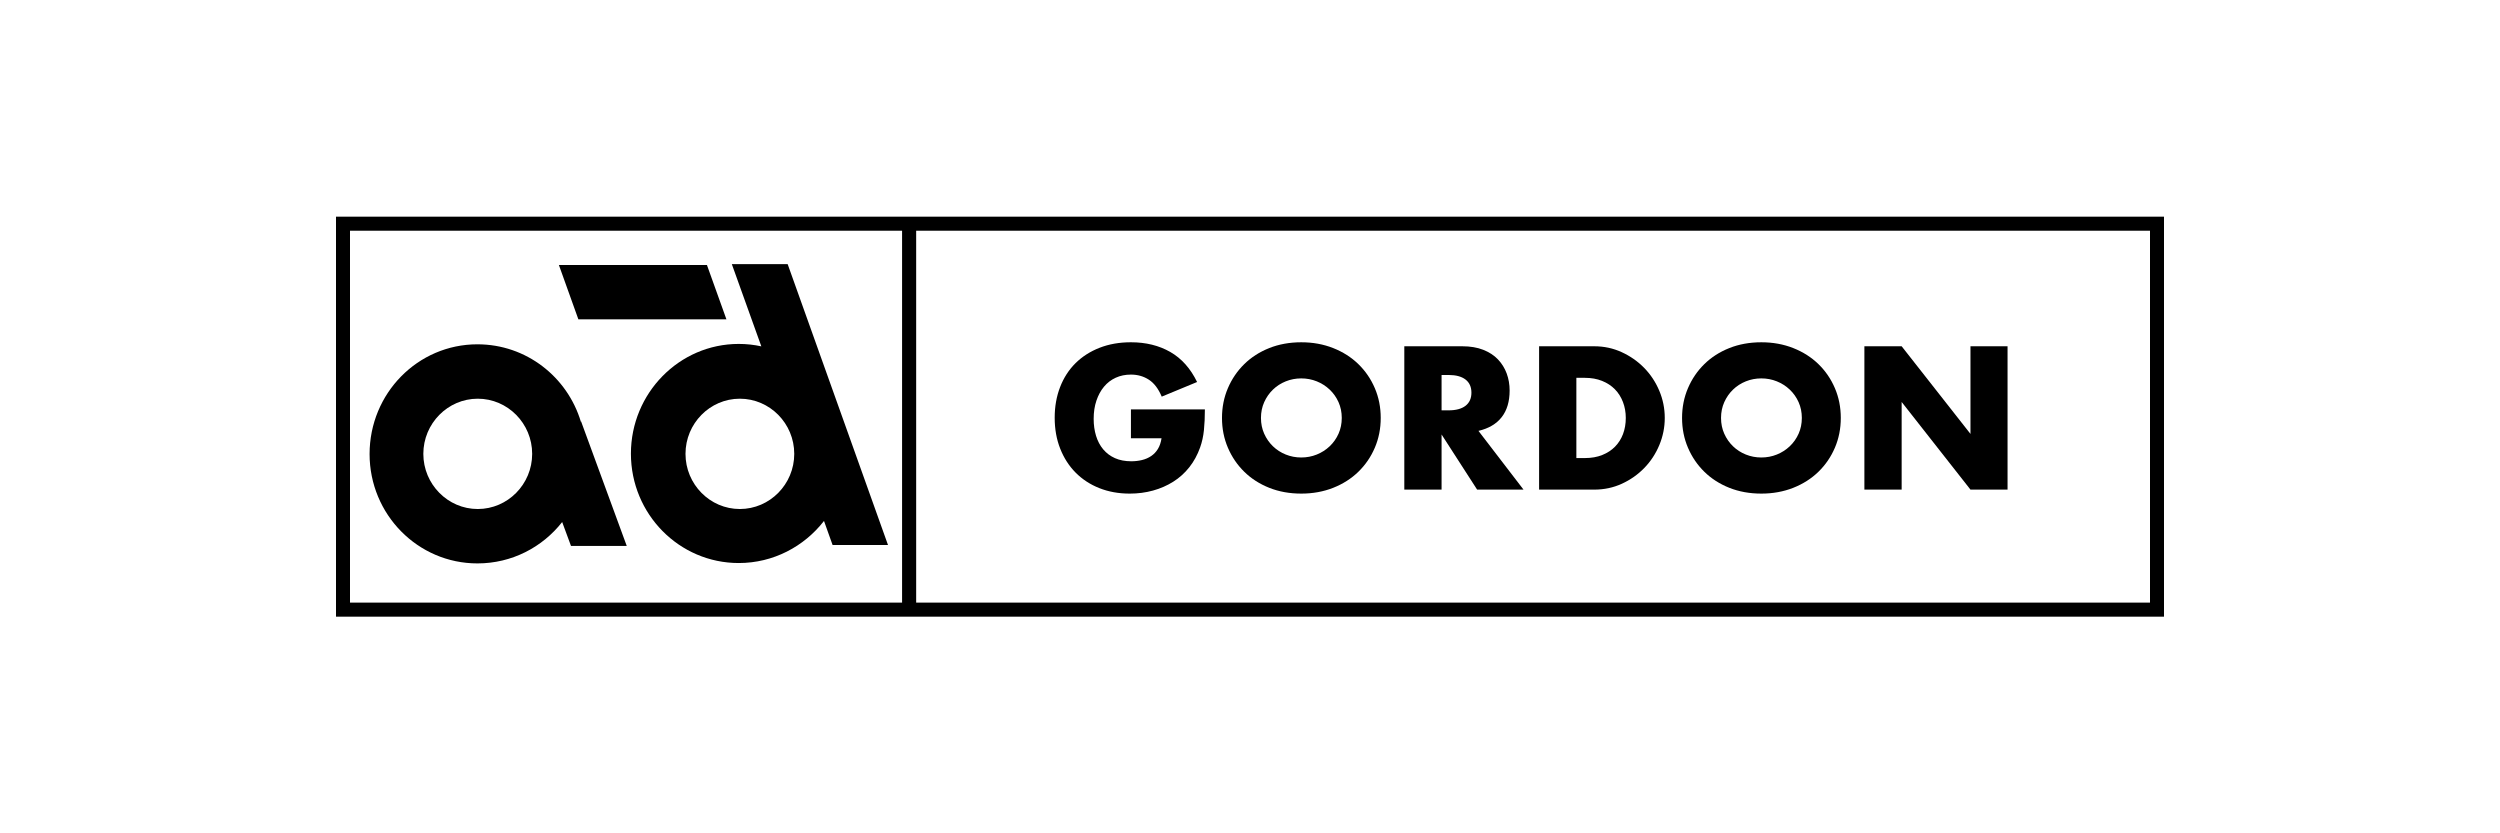
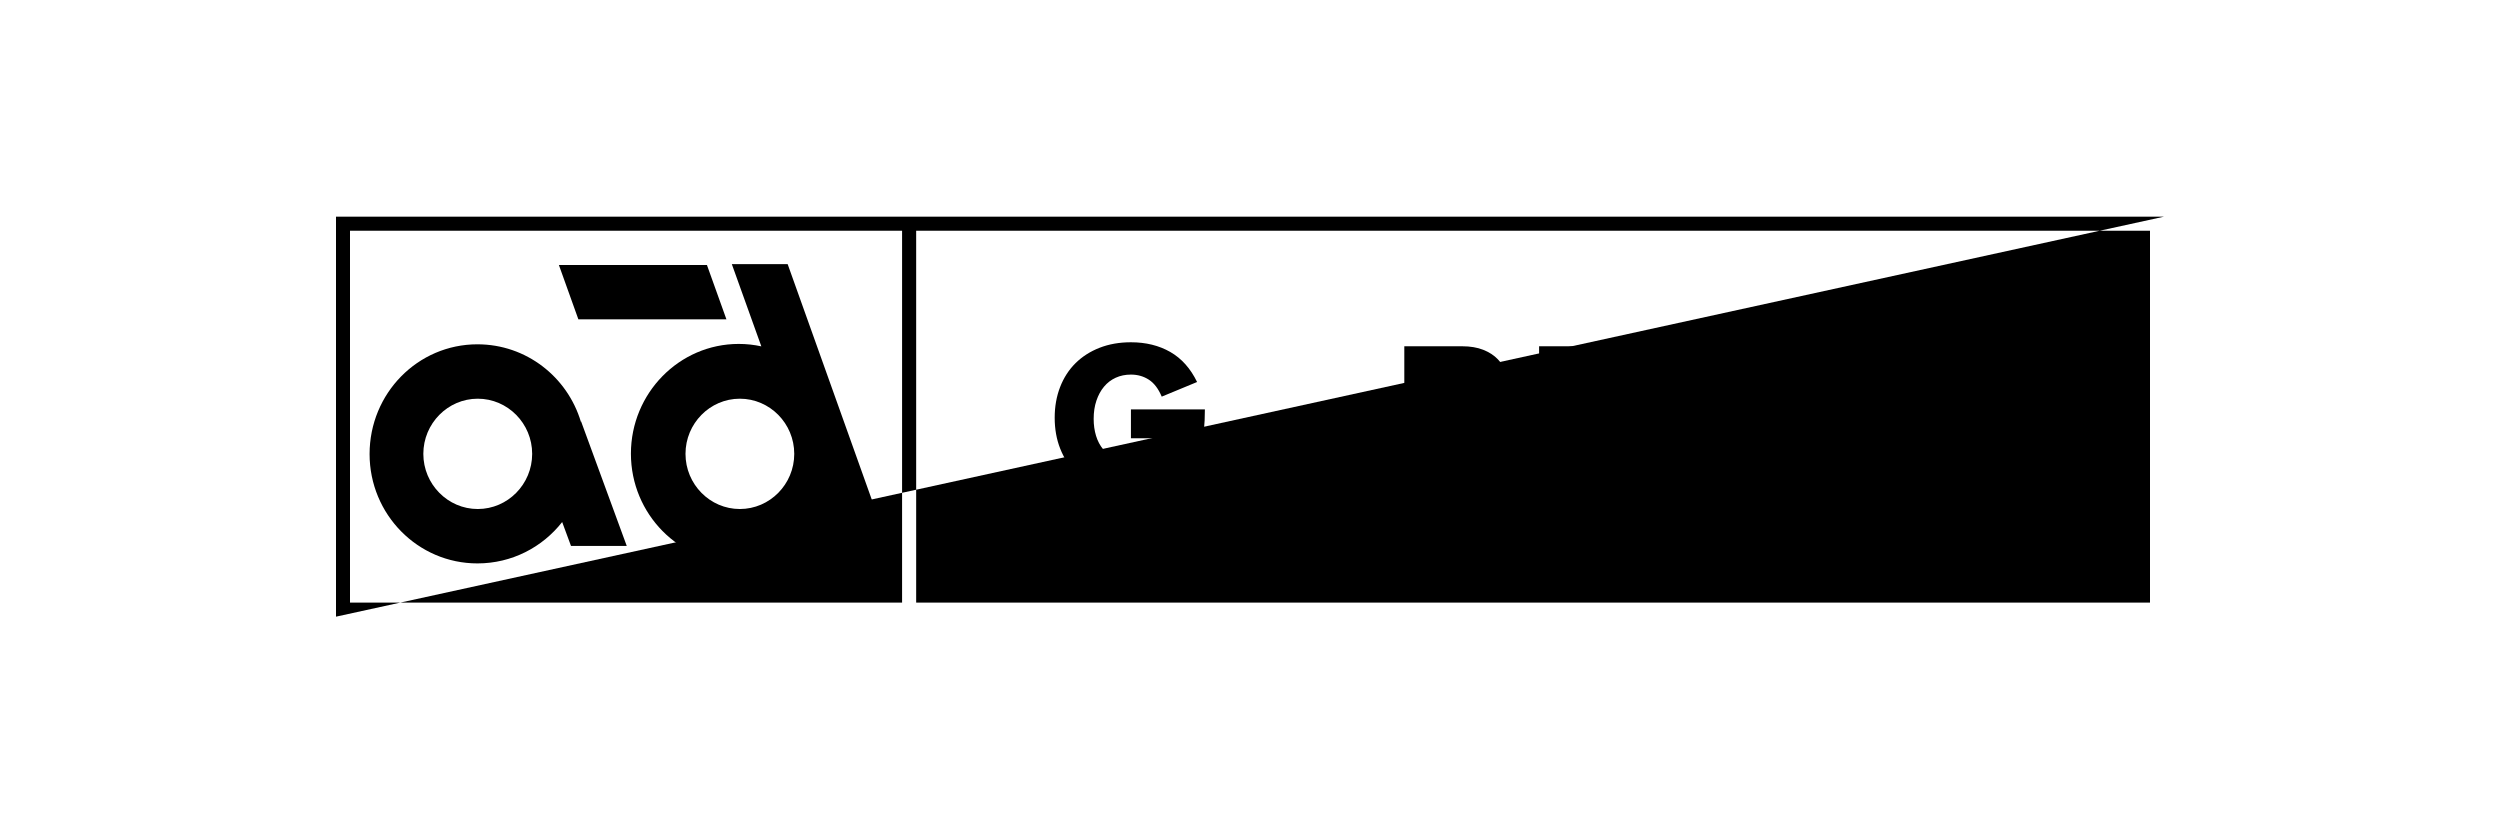
<svg xmlns="http://www.w3.org/2000/svg" xmlns:ns1="http://www.serif.com/" width="100%" height="100%" viewBox="0 0 300 100" version="1.1" xml:space="preserve" style="fill-rule:evenodd;clip-rule:evenodd;stroke-linejoin:round;stroke-miterlimit:2;">
  <g transform="matrix(1,0,0,1,-2450,0)">
    <rect id="Artboard8" x="2450" y="0" width="300" height="100" style="fill:none;" />
    <g id="Artboard81" ns1:id="Artboard8">
      <g transform="matrix(1,0,0,1,0,-154)">
        <g id="Path" transform="matrix(0.099,0,0,0.099,2490.32,180)">
          <path d="M473.25,124.46L449.62,58.58L270.17,58.58L293.79,124.46L473.25,124.46Z" />
        </g>
        <g id="Path1" ns1:id="Path" transform="matrix(0.099,0,0,0.099,2490.32,180)">
          <path d="M963.55,233.6L1053.19,233.6C1053.19,242.82 1052.8,251.19 1052.04,258.72C1051.27,266.25 1049.74,273.24 1047.43,279.69C1044.2,288.76 1039.83,296.78 1034.29,303.77C1028.76,310.76 1022.27,316.6 1014.82,321.28C1007.37,325.97 999.19,329.54 990.28,332C981.37,334.46 972,335.69 962.17,335.69C948.65,335.69 936.32,333.46 925.18,329.01C914.04,324.56 904.48,318.29 896.49,310.23C888.5,302.16 882.28,292.49 877.82,281.19C873.36,269.9 871.14,257.42 871.14,243.74C871.14,230.22 873.33,217.82 877.71,206.52C882.09,195.23 888.31,185.59 896.38,177.6C904.45,169.61 914.16,163.39 925.53,158.93C936.9,154.48 949.57,152.25 963.55,152.25C981.67,152.25 997.58,156.17 1011.25,164C1024.92,171.83 1035.75,183.97 1043.74,200.41L1000.88,218.15C996.88,208.63 991.7,201.79 985.33,197.64C978.95,193.49 971.69,191.42 963.55,191.42C956.79,191.42 950.64,192.69 945.11,195.22C939.58,197.75 934.86,201.37 930.94,206.05C927.02,210.74 923.95,216.38 921.72,222.99C919.49,229.6 918.38,236.97 918.38,245.11C918.38,252.48 919.34,259.32 921.26,265.62C923.18,271.92 926.06,277.37 929.9,281.98C933.74,286.59 938.5,290.16 944.19,292.7C949.87,295.24 956.48,296.5 964.01,296.5C968.46,296.5 972.77,296 976.91,295C981.06,294 984.78,292.39 988.09,290.16C991.39,287.93 994.12,285.05 996.27,281.52C998.42,277.99 999.88,273.69 1000.65,268.62L963.55,268.62L963.55,233.6Z" />
        </g>
        <g id="Shape" transform="matrix(0.099,0,0,0.099,2490.32,180)">
-           <path d="M1073.93,243.97C1073.93,231.07 1076.31,219.05 1081.07,207.91C1085.83,196.77 1092.44,187.05 1100.89,178.76C1109.34,170.46 1119.44,163.98 1131.19,159.29C1142.94,154.61 1155.88,152.26 1170.02,152.26C1184,152.26 1196.9,154.6 1208.73,159.29C1220.56,163.98 1230.74,170.47 1239.26,178.76C1247.78,187.05 1254.43,196.77 1259.19,207.91C1263.95,219.05 1266.33,231.07 1266.33,243.97C1266.33,256.87 1263.95,268.9 1259.19,280.03C1254.43,291.17 1247.78,300.88 1239.26,309.18C1230.74,317.48 1220.55,323.97 1208.73,328.65C1196.9,333.33 1183.99,335.68 1170.02,335.68C1155.88,335.68 1142.94,333.34 1131.19,328.65C1119.44,323.97 1109.33,317.47 1100.89,309.18C1092.44,300.88 1085.83,291.17 1081.07,280.03C1076.31,268.9 1073.93,256.88 1073.93,243.97ZM1121.17,243.97C1121.17,250.88 1122.47,257.26 1125.09,263.1C1127.7,268.94 1131.23,274.01 1135.69,278.31C1140.14,282.61 1145.33,285.95 1151.24,288.33C1157.15,290.71 1163.41,291.9 1170.02,291.9C1176.62,291.9 1182.89,290.71 1188.8,288.33C1194.71,285.95 1199.94,282.61 1204.47,278.31C1209,274.01 1212.57,268.94 1215.19,263.1C1217.8,257.26 1219.11,250.89 1219.11,243.97C1219.11,237.06 1217.8,230.68 1215.19,224.84C1212.58,219 1209,213.93 1204.47,209.63C1199.94,205.33 1194.71,201.99 1188.8,199.61C1182.88,197.23 1176.62,196.04 1170.02,196.04C1163.41,196.04 1157.15,197.23 1151.24,199.61C1145.32,201.99 1140.14,205.33 1135.69,209.63C1131.23,213.93 1127.7,219 1125.09,224.84C1122.47,230.69 1121.17,237.06 1121.17,243.97Z" style="fill-rule:nonzero;" />
-         </g>
+           </g>
        <g id="Shape1" ns1:id="Shape" transform="matrix(0.099,0,0,0.099,2490.32,180)">
          <path d="M1439.41,330.85L1383.18,330.85L1340.09,264.02L1340.09,330.85L1294.92,330.85L1294.92,157.1L1365.2,157.1C1374.88,157.1 1383.33,158.52 1390.55,161.36C1397.77,164.2 1403.72,168.08 1408.41,173C1413.09,177.92 1416.63,183.6 1419.01,190.05C1421.39,196.5 1422.58,203.42 1422.58,210.79C1422.58,224 1419.39,234.72 1413.02,242.94C1406.64,251.16 1397.23,256.73 1384.79,259.65L1439.41,330.85ZM1340.09,234.76L1348.62,234.76C1357.53,234.76 1364.37,232.92 1369.13,229.23C1373.89,225.54 1376.27,220.24 1376.27,213.33C1376.27,206.42 1373.89,201.12 1369.13,197.43C1364.37,193.74 1357.53,191.9 1348.62,191.9L1340.09,191.9L1340.09,234.76Z" style="fill-rule:nonzero;" />
        </g>
        <g id="Shape2" ns1:id="Shape" transform="matrix(0.099,0,0,0.099,2490.32,180)">
          <path d="M1458.3,157.1L1525.13,157.1C1536.96,157.1 1548.06,159.48 1558.43,164.24C1568.8,169 1577.86,175.34 1585.62,183.25C1593.37,191.16 1599.48,200.38 1603.94,210.9C1608.39,221.42 1610.62,232.45 1610.62,243.97C1610.62,255.34 1608.43,266.29 1604.05,276.81C1599.67,287.33 1593.6,296.59 1585.85,304.58C1578.09,312.57 1569.03,318.95 1558.66,323.71C1548.29,328.47 1537.11,330.85 1525.13,330.85L1458.3,330.85L1458.3,157.1ZM1503.47,292.6L1513.84,292.6C1521.67,292.6 1528.66,291.37 1534.81,288.91C1540.95,286.45 1546.14,283.07 1550.36,278.77C1554.58,274.47 1557.81,269.36 1560.04,263.45C1562.26,257.54 1563.38,251.05 1563.38,243.98C1563.38,237.07 1562.23,230.61 1559.92,224.62C1557.62,218.63 1554.35,213.48 1550.13,209.18C1545.9,204.88 1540.72,201.5 1534.58,199.04C1528.43,196.58 1521.52,195.35 1513.84,195.35L1503.47,195.35L1503.47,292.6Z" style="fill-rule:nonzero;" />
        </g>
        <g id="Shape3" ns1:id="Shape" transform="matrix(0.099,0,0,0.099,2490.32,180)">
          <path d="M1631.59,243.97C1631.59,231.07 1633.97,219.05 1638.73,207.91C1643.49,196.77 1650.1,187.05 1658.55,178.76C1667,170.46 1677.1,163.98 1688.85,159.29C1700.6,154.61 1713.54,152.26 1727.68,152.26C1741.66,152.26 1754.56,154.6 1766.39,159.29C1778.22,163.98 1788.4,170.47 1796.92,178.76C1805.44,187.05 1812.09,196.77 1816.85,207.91C1821.61,219.05 1823.99,231.07 1823.99,243.97C1823.99,256.87 1821.61,268.9 1816.85,280.03C1812.09,291.17 1805.44,300.88 1796.92,309.18C1788.4,317.48 1778.21,323.97 1766.39,328.65C1754.56,333.33 1741.65,335.68 1727.68,335.68C1713.54,335.68 1700.6,333.34 1688.85,328.65C1677.1,323.97 1666.99,317.47 1658.55,309.18C1650.1,300.88 1643.49,291.17 1638.73,280.03C1633.97,268.9 1631.59,256.88 1631.59,243.97ZM1678.83,243.97C1678.83,250.88 1680.13,257.26 1682.75,263.1C1685.36,268.94 1688.89,274.01 1693.35,278.31C1697.8,282.61 1702.99,285.95 1708.9,288.33C1714.81,290.71 1721.07,291.9 1727.68,291.9C1734.28,291.9 1740.55,290.71 1746.46,288.33C1752.37,285.95 1757.6,282.61 1762.13,278.31C1766.66,274.01 1770.23,268.94 1772.85,263.1C1775.46,257.26 1776.77,250.89 1776.77,243.97C1776.77,237.06 1775.46,230.68 1772.85,224.84C1770.24,219 1766.66,213.93 1762.13,209.63C1757.6,205.33 1752.37,201.99 1746.46,199.61C1740.54,197.23 1734.28,196.04 1727.68,196.04C1721.07,196.04 1714.81,197.23 1708.9,199.61C1702.98,201.99 1697.8,205.33 1693.35,209.63C1688.89,213.93 1685.36,219 1682.75,224.84C1680.14,230.69 1678.83,237.06 1678.83,243.97Z" style="fill-rule:nonzero;" />
        </g>
        <g id="Path2" ns1:id="Path" transform="matrix(0.099,0,0,0.099,2490.32,180)">
          <path d="M1852.59,330.85L1852.59,157.1L1897.76,157.1L1981.18,263.33L1981.18,157.1L2026.12,157.1L2026.12,330.85L1981.18,330.85L1897.76,224.62L1897.76,330.85L1852.59,330.85Z" />
        </g>
-         <path id="Rectangle" d="M2709.68,180L2490.32,180L2490.32,228L2709.68,228L2709.68,180ZM2708,181.686L2559.94,181.686L2559.94,226.313L2708,226.313L2708,181.686ZM2492,181.686L2558.25,181.686L2558.25,226.313L2492,226.313L2492,181.686Z" />
+         <path id="Rectangle" d="M2709.68,180L2490.32,180L2490.32,228L2709.68,180ZM2708,181.686L2559.94,181.686L2559.94,226.313L2708,226.313L2708,181.686ZM2492,181.686L2558.25,181.686L2558.25,226.313L2492,226.313L2492,181.686Z" />
        <path id="Path3" ns1:id="Path" d="M2517.46,216.644L2518.52,219.513L2525.21,219.513L2519.73,204.567L2519.71,204.624C2518.09,199.227 2513.15,195.317 2507.29,195.317C2500.14,195.317 2494.35,201.195 2494.35,208.486C2494.35,215.731 2500.14,221.609 2507.29,221.609C2511.42,221.609 2515.09,219.669 2517.46,216.644ZM2507.33,201.844C2510.93,201.844 2513.86,204.817 2513.86,208.463C2513.86,212.108 2510.93,215.082 2507.33,215.082C2503.74,215.082 2500.8,212.108 2500.8,208.463C2500.8,204.817 2503.74,201.844 2507.33,201.844Z" />
        <path id="Path4" ns1:id="Path" d="M2541.36,195.563C2540.49,195.372 2539.58,195.271 2538.65,195.271C2531.5,195.271 2525.71,201.195 2525.71,208.44C2525.71,215.686 2531.5,221.564 2538.65,221.564C2542.79,221.564 2546.49,219.587 2548.88,216.514L2549.91,219.399L2556.56,219.399L2544.52,185.699L2537.82,185.699L2541.36,195.563ZM2538.78,201.844C2542.38,201.844 2545.31,204.817 2545.31,208.463C2545.31,212.108 2542.38,215.082 2538.78,215.082C2535.19,215.082 2532.26,212.108 2532.26,208.463C2532.26,204.817 2535.19,201.844 2538.78,201.844Z" />
      </g>
    </g>
    <g id="logo">
        </g>
  </g>
</svg>